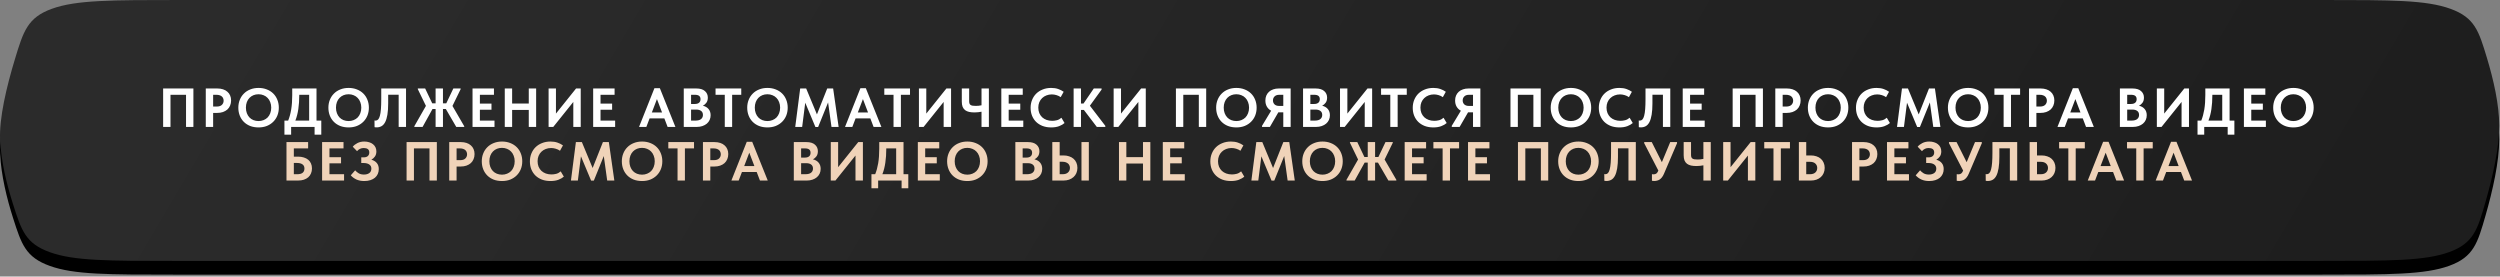
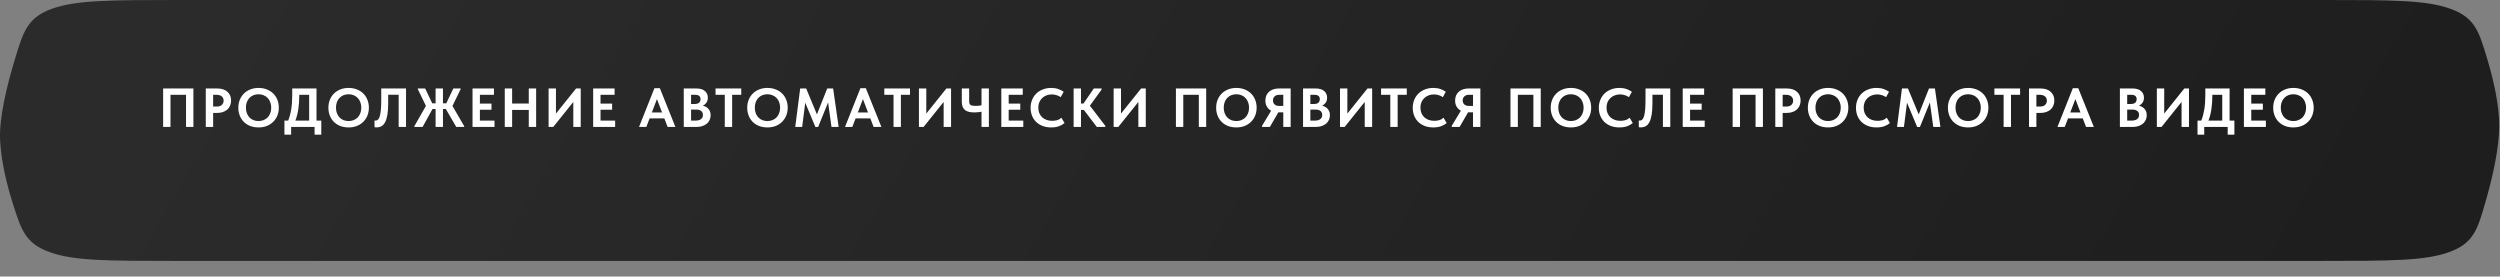
<svg xmlns="http://www.w3.org/2000/svg" width="886" height="98" viewBox="0 0 886 98" fill="none">
  <rect x="0" y="0" width="886" height="98" fill="#808080" stroke="none" />
-   <path d="M5.325 25.705C8.285 15.964 9.766 11.093 18.376 7.98C26.986 4.867 39.349 4.867 64.075 4.867H823.256C847.634 4.867 859.823 4.867 868.434 7.982C877.047 11.098 878.48 15.838 881.348 25.319C883.717 33.151 885.726 41.977 885.726 49.387C885.726 57.293 883.438 67.468 880.867 76.409C878.061 86.171 876.658 91.052 868.029 94.192C859.401 97.332 846.998 97.332 822.192 97.332H62.148C38.222 97.332 26.259 97.332 17.667 94.246C9.074 91.159 7.6 86.552 4.653 77.339C2.38 70.232 0.413 62.109 0.037 54.51C-0.346 46.778 2.338 35.536 5.325 25.705Z" fill="black" />
  <path d="M5.325 20.839C8.285 11.097 9.765 6.227 18.376 3.113C26.986 0 39.349 0 64.074 0H823.256C847.634 0 859.823 0 868.434 3.116C877.047 6.231 878.48 10.972 881.348 20.452C883.717 28.284 885.726 37.111 885.726 44.521C885.726 52.426 883.437 62.602 880.866 71.543C878.061 81.304 876.658 86.185 868.029 89.326C859.401 92.466 846.998 92.466 822.191 92.466H62.147C38.222 92.466 26.259 92.466 17.666 89.379C9.073 86.292 7.6 81.685 4.653 72.472C2.38 65.366 0.412 57.243 0.036 49.644C-0.346 41.911 2.338 30.67 5.325 20.839Z" fill="url(#paint0_linear_46_368)" />
  <path d="M57.814 31.357H68.54V44.983H65.931V33.595H60.422V44.983H57.814V31.357ZM77.034 31.357C77.774 31.357 78.442 31.454 79.04 31.649C79.649 31.843 80.162 32.129 80.577 32.505C81.006 32.868 81.33 33.31 81.551 33.829C81.784 34.348 81.901 34.938 81.901 35.6C81.901 36.262 81.784 36.866 81.551 37.411C81.33 37.956 81.006 38.423 80.577 38.812C80.149 39.189 79.623 39.487 79.001 39.708C78.391 39.915 77.696 40.019 76.918 40.019H75.535V44.983H72.927V31.357H77.034ZM76.781 37.761C77.625 37.761 78.248 37.56 78.65 37.158C79.052 36.755 79.254 36.262 79.254 35.678C79.254 35.393 79.202 35.127 79.098 34.88C79.007 34.62 78.858 34.4 78.65 34.218C78.456 34.023 78.196 33.874 77.871 33.77C77.56 33.654 77.184 33.595 76.742 33.595H75.535V37.761H76.781ZM91.629 42.9C92.265 42.9 92.855 42.79 93.4 42.569C93.958 42.349 94.439 42.037 94.841 41.635C95.243 41.22 95.555 40.72 95.775 40.136C96.009 39.539 96.126 38.877 96.126 38.15C96.126 37.437 96.009 36.788 95.775 36.204C95.555 35.607 95.243 35.107 94.841 34.705C94.451 34.29 93.978 33.972 93.42 33.751C92.875 33.517 92.278 33.401 91.629 33.401C90.98 33.401 90.383 33.511 89.838 33.731C89.293 33.952 88.819 34.27 88.417 34.685C88.014 35.101 87.703 35.6 87.482 36.184C87.262 36.768 87.151 37.424 87.151 38.15C87.151 38.877 87.262 39.532 87.482 40.117C87.703 40.7 88.008 41.2 88.397 41.615C88.8 42.031 89.273 42.349 89.818 42.569C90.376 42.79 90.98 42.9 91.629 42.9ZM91.629 45.158C90.539 45.158 89.552 44.99 88.67 44.652C87.787 44.302 87.035 43.815 86.412 43.192C85.789 42.569 85.309 41.83 84.971 40.973C84.634 40.117 84.465 39.176 84.465 38.15C84.465 37.164 84.634 36.249 84.971 35.406C85.309 34.549 85.789 33.809 86.412 33.187C87.035 32.55 87.787 32.057 88.67 31.707C89.552 31.344 90.539 31.162 91.629 31.162C92.693 31.162 93.666 31.337 94.549 31.688C95.431 32.025 96.191 32.505 96.826 33.128C97.462 33.751 97.949 34.491 98.286 35.347C98.637 36.204 98.812 37.145 98.812 38.17C98.812 39.156 98.643 40.078 98.306 40.934C97.968 41.778 97.482 42.517 96.846 43.153C96.223 43.776 95.47 44.269 94.588 44.633C93.705 44.983 92.719 45.158 91.629 45.158ZM100.802 42.745H102.125C102.593 41.602 102.949 40.298 103.196 38.832C103.443 37.352 103.566 35.646 103.566 33.712V31.357H112.17V42.745H113.864V47.728H111.489V44.983H103.177V47.728H100.802V42.745ZM106.058 33.673C106.058 35.503 105.947 37.158 105.727 38.637C105.519 40.117 105.169 41.486 104.675 42.745H109.562V33.595H106.058V33.673ZM123.547 42.9C124.183 42.9 124.773 42.79 125.318 42.569C125.877 42.349 126.357 42.037 126.759 41.635C127.161 41.22 127.473 40.72 127.693 40.136C127.927 39.539 128.044 38.877 128.044 38.15C128.044 37.437 127.927 36.788 127.693 36.204C127.473 35.607 127.161 35.107 126.759 34.705C126.37 34.29 125.896 33.972 125.338 33.751C124.793 33.517 124.196 33.401 123.547 33.401C122.898 33.401 122.301 33.511 121.756 33.731C121.211 33.952 120.737 34.27 120.335 34.685C119.933 35.101 119.621 35.6 119.401 36.184C119.18 36.768 119.07 37.424 119.07 38.15C119.07 38.877 119.18 39.532 119.401 40.117C119.621 40.7 119.926 41.2 120.316 41.615C120.718 42.031 121.192 42.349 121.737 42.569C122.295 42.79 122.898 42.9 123.547 42.9ZM123.547 45.158C122.457 45.158 121.471 44.99 120.588 44.652C119.706 44.302 118.953 43.815 118.33 43.192C117.707 42.569 117.227 41.83 116.889 40.973C116.552 40.117 116.383 39.176 116.383 38.15C116.383 37.164 116.552 36.249 116.889 35.406C117.227 34.549 117.707 33.809 118.33 33.187C118.953 32.55 119.706 32.057 120.588 31.707C121.471 31.344 122.457 31.162 123.547 31.162C124.611 31.162 125.585 31.337 126.467 31.688C127.349 32.025 128.109 32.505 128.745 33.128C129.38 33.751 129.867 34.491 130.205 35.347C130.555 36.204 130.73 37.145 130.73 38.17C130.73 39.156 130.561 40.078 130.224 40.934C129.887 41.778 129.4 42.517 128.764 43.153C128.141 43.776 127.388 44.269 126.506 44.633C125.623 44.983 124.637 45.158 123.547 45.158ZM133.481 45.139C133.339 45.139 133.202 45.132 133.073 45.119C132.943 45.106 132.832 45.087 132.742 45.061L132.722 42.686C132.839 42.725 132.962 42.745 133.092 42.745C133.442 42.745 133.747 42.615 134.007 42.355C134.266 42.083 134.474 41.648 134.63 41.051C134.799 40.441 134.922 39.649 135 38.676C135.078 37.69 135.117 36.476 135.117 35.036V31.357H143.896V44.983H141.287V33.576H137.569V36.593C137.569 38.202 137.478 39.552 137.297 40.642C137.115 41.732 136.849 42.615 136.499 43.29C136.148 43.951 135.72 44.425 135.214 44.711C134.708 44.996 134.13 45.139 133.481 45.139ZM157.997 38.618H156.985V44.983H154.376V38.618H153.286L149.763 44.983H146.843V44.73L150.95 37.528L148.069 31.59V31.357H150.678L153.189 36.632H154.376V31.357H156.985V36.632H158.153L160.664 31.357H163.253V31.59L160.352 37.547L164.518 44.73V44.983H161.696L157.997 38.618ZM167.465 31.357H175.057V33.595H170.073V36.71H174.181V38.89H170.073V42.745H175.252V44.983H167.465V31.357ZM187.397 38.949H181.499V44.983H178.89V31.357H181.499V36.69H187.397V31.357H190.006V44.983H187.397V38.949ZM194.422 31.357H197.03V40.253L204.155 31.357H205.809V44.983H203.181V36.126L196.076 44.983H194.422V31.357ZM210.219 31.357H217.811V33.595H212.828V36.71H216.935V38.89H212.828V42.745H218.006V44.983H210.219V31.357ZM231.928 31.259H233.855L239.364 44.983H236.6L235.451 41.966H230.215L229.066 44.983H226.477L231.928 31.259ZM231.013 39.864H234.634L232.823 35.114L231.013 39.864ZM242.327 31.357H246.785C248.135 31.357 249.147 31.662 249.822 32.272C250.51 32.868 250.854 33.641 250.854 34.588C250.854 35.328 250.685 35.931 250.348 36.398C250.01 36.866 249.595 37.222 249.102 37.469C249.945 37.664 250.614 38.053 251.107 38.637C251.6 39.221 251.846 39.954 251.846 40.837C251.846 41.447 251.73 42.005 251.496 42.511C251.262 43.017 250.932 43.452 250.503 43.815C250.075 44.178 249.556 44.464 248.946 44.672C248.349 44.879 247.681 44.983 246.941 44.983H242.327V31.357ZM244.916 38.832V42.745H246.357C247.33 42.745 248.031 42.563 248.459 42.199C248.901 41.836 249.121 41.349 249.121 40.739C249.121 40.104 248.907 39.63 248.479 39.318C248.063 38.994 247.486 38.832 246.746 38.832H244.916ZM244.916 33.595V36.846H246.279C246.902 36.846 247.389 36.703 247.739 36.418C248.089 36.119 248.265 35.691 248.265 35.133C248.265 34.108 247.616 33.595 246.318 33.595H244.916ZM256.861 33.595H253.59V31.357H262.701V33.595H259.469V44.983H256.861V33.595ZM271.979 42.9C272.615 42.9 273.206 42.79 273.751 42.569C274.309 42.349 274.789 42.037 275.191 41.635C275.593 41.22 275.905 40.72 276.125 40.136C276.359 39.539 276.476 38.877 276.476 38.15C276.476 37.437 276.359 36.788 276.125 36.204C275.905 35.607 275.593 35.107 275.191 34.705C274.802 34.29 274.328 33.972 273.77 33.751C273.225 33.517 272.628 33.401 271.979 33.401C271.33 33.401 270.733 33.511 270.188 33.731C269.643 33.952 269.169 34.27 268.767 34.685C268.365 35.101 268.053 35.6 267.833 36.184C267.612 36.768 267.502 37.424 267.502 38.15C267.502 38.877 267.612 39.532 267.833 40.117C268.053 40.7 268.358 41.2 268.748 41.615C269.15 42.031 269.624 42.349 270.169 42.569C270.727 42.79 271.33 42.9 271.979 42.9ZM271.979 45.158C270.889 45.158 269.903 44.99 269.02 44.652C268.138 44.302 267.385 43.815 266.762 43.192C266.139 42.569 265.659 41.83 265.322 40.973C264.984 40.117 264.815 39.176 264.815 38.15C264.815 37.164 264.984 36.249 265.322 35.406C265.659 34.549 266.139 33.809 266.762 33.187C267.385 32.55 268.138 32.057 269.02 31.707C269.903 31.344 270.889 31.162 271.979 31.162C273.043 31.162 274.017 31.337 274.899 31.688C275.782 32.025 276.541 32.505 277.177 33.128C277.813 33.751 278.299 34.491 278.637 35.347C278.987 36.204 279.162 37.145 279.162 38.17C279.162 39.156 278.994 40.078 278.656 40.934C278.319 41.778 277.832 42.517 277.196 43.153C276.573 43.776 275.821 44.269 274.938 44.633C274.056 44.983 273.069 45.158 271.979 45.158ZM283.585 31.357H285.707L289.523 40.545L293.163 31.357H295.265L297.212 44.983H294.681L293.474 36.301L289.951 45.003H288.977L285.376 36.398L284.286 44.983H281.833L283.585 31.357ZM304.927 31.259H306.854L312.363 44.983H309.599L308.451 41.966H303.214L302.066 44.983H299.476L304.927 31.259ZM304.012 39.864H307.633L305.823 35.114L304.012 39.864ZM316.667 33.595H313.397V31.357H322.507V33.595H319.275V44.983H316.667V33.595ZM325.668 31.357H328.277V40.253L335.402 31.357H337.056V44.983H334.428V36.126L327.323 44.983H325.668V31.357ZM347.851 39.591C347.513 39.656 347.131 39.714 346.702 39.766C346.287 39.818 345.852 39.844 345.398 39.844C344.684 39.844 344.042 39.786 343.471 39.669C342.913 39.539 342.439 39.331 342.05 39.046C341.661 38.747 341.362 38.352 341.154 37.858C340.96 37.365 340.862 36.749 340.862 36.009V31.357H343.471V35.853C343.471 36.152 343.503 36.411 343.568 36.632C343.633 36.84 343.75 37.015 343.919 37.158C344.087 37.287 344.321 37.385 344.619 37.45C344.918 37.502 345.294 37.528 345.748 37.528C346.06 37.528 346.391 37.514 346.741 37.489C347.105 37.45 347.475 37.391 347.851 37.313V31.357H350.459V44.983H347.851V39.591ZM354.868 31.357H362.46V33.595H357.477V36.71H361.584V38.89H357.477V42.745H362.655V44.983H354.868V31.357ZM372.547 45.158C371.43 45.158 370.418 44.99 369.51 44.652C368.614 44.302 367.849 43.822 367.213 43.212C366.59 42.602 366.103 41.868 365.753 41.012C365.415 40.156 365.247 39.221 365.247 38.209C365.247 37.197 365.422 36.262 365.772 35.406C366.123 34.536 366.616 33.79 367.252 33.167C367.888 32.544 368.653 32.057 369.549 31.707C370.444 31.344 371.437 31.162 372.527 31.162C373.461 31.162 374.286 31.285 374.999 31.532C375.726 31.778 376.381 32.109 376.965 32.525L375.914 34.432C375.46 34.108 374.96 33.868 374.415 33.712C373.87 33.543 373.319 33.459 372.761 33.459C372.073 33.459 371.437 33.576 370.853 33.809C370.269 34.03 369.763 34.348 369.335 34.763C368.906 35.166 368.569 35.659 368.322 36.243C368.089 36.814 367.972 37.443 367.972 38.131C367.972 38.845 368.089 39.494 368.322 40.078C368.569 40.649 368.906 41.142 369.335 41.557C369.776 41.959 370.295 42.271 370.892 42.491C371.502 42.712 372.177 42.822 372.916 42.822C373.436 42.822 373.987 42.751 374.571 42.608C375.155 42.453 375.687 42.16 376.167 41.732L377.277 43.601C376.797 44.029 376.154 44.399 375.35 44.711C374.558 45.009 373.624 45.158 372.547 45.158ZM383.102 36.69H383.998L387.638 31.357H390.402V31.746L386.256 37.469L391.726 44.594V44.983H388.709L384.115 38.949H383.102V44.983H380.494V31.357H383.102V36.69ZM394.676 31.357H397.284V40.253L404.409 31.357H406.063V44.983H403.435V36.126L396.33 44.983H394.676V31.357ZM416.746 31.357H427.473V44.983H424.864V33.595H419.355V44.983H416.746V31.357ZM438.167 42.9C438.803 42.9 439.393 42.79 439.938 42.569C440.496 42.349 440.976 42.037 441.379 41.635C441.781 41.22 442.093 40.72 442.313 40.136C442.547 39.539 442.664 38.877 442.664 38.15C442.664 37.437 442.547 36.788 442.313 36.204C442.093 35.607 441.781 35.107 441.379 34.705C440.989 34.29 440.516 33.972 439.958 33.751C439.413 33.517 438.816 33.401 438.167 33.401C437.518 33.401 436.921 33.511 436.376 33.731C435.831 33.952 435.357 34.27 434.955 34.685C434.552 35.101 434.241 35.6 434.02 36.184C433.8 36.768 433.689 37.424 433.689 38.15C433.689 38.877 433.8 39.532 434.02 40.117C434.241 40.7 434.546 41.2 434.935 41.615C435.338 42.031 435.811 42.349 436.356 42.569C436.914 42.79 437.518 42.9 438.167 42.9ZM438.167 45.158C437.077 45.158 436.09 44.99 435.208 44.652C434.325 44.302 433.573 43.815 432.95 43.192C432.327 42.569 431.847 41.83 431.509 40.973C431.172 40.117 431.003 39.176 431.003 38.15C431.003 37.164 431.172 36.249 431.509 35.406C431.847 34.549 432.327 33.809 432.95 33.187C433.573 32.55 434.325 32.057 435.208 31.707C436.09 31.344 437.077 31.162 438.167 31.162C439.231 31.162 440.204 31.337 441.087 31.688C441.969 32.025 442.728 32.505 443.364 33.128C444 33.751 444.487 34.491 444.824 35.347C445.175 36.204 445.35 37.145 445.35 38.17C445.35 39.156 445.181 40.078 444.844 40.934C444.506 41.778 444.02 42.517 443.384 43.153C442.761 43.776 442.008 44.269 441.126 44.633C440.243 44.983 439.257 45.158 438.167 45.158ZM447.264 44.594L450.495 39.24C449.86 38.903 449.36 38.429 448.997 37.819C448.633 37.197 448.451 36.463 448.451 35.62C448.451 34.971 448.562 34.387 448.782 33.868C449.016 33.336 449.334 32.888 449.736 32.525C450.152 32.148 450.651 31.863 451.235 31.668C451.819 31.46 452.475 31.357 453.201 31.357H457.406V44.983H454.798V39.805H453.046L450.048 44.983H447.264V44.594ZM454.798 37.547V33.595H453.377C452.65 33.595 452.092 33.79 451.702 34.179C451.326 34.556 451.138 35.029 451.138 35.6C451.138 36.145 451.32 36.606 451.683 36.982C452.059 37.359 452.637 37.547 453.415 37.547H454.798ZM461.801 31.357H466.259C467.608 31.357 468.621 31.662 469.295 32.272C469.983 32.868 470.327 33.641 470.327 34.588C470.327 35.328 470.158 35.931 469.821 36.398C469.484 36.866 469.068 37.222 468.575 37.469C469.419 37.664 470.087 38.053 470.58 38.637C471.073 39.221 471.32 39.954 471.32 40.837C471.32 41.447 471.203 42.005 470.97 42.511C470.736 43.017 470.405 43.452 469.977 43.815C469.548 44.178 469.029 44.464 468.419 44.672C467.822 44.879 467.154 44.983 466.414 44.983H461.801V31.357ZM464.39 38.832V42.745H465.83C466.804 42.745 467.504 42.563 467.933 42.199C468.374 41.836 468.595 41.349 468.595 40.739C468.595 40.104 468.38 39.63 467.952 39.318C467.537 38.994 466.959 38.832 466.22 38.832H464.39ZM464.39 33.595V36.846H465.752C466.375 36.846 466.862 36.703 467.212 36.418C467.563 36.119 467.738 35.691 467.738 35.133C467.738 34.108 467.089 33.595 465.791 33.595H464.39ZM474.899 31.357H477.507V40.253L484.632 31.357H486.287V44.983H483.659V36.126L476.553 44.983H474.899V31.357ZM492.721 33.595H489.451V31.357H498.561V33.595H495.329V44.983H492.721V33.595ZM507.976 45.158C506.86 45.158 505.847 44.99 504.939 44.652C504.043 44.302 503.278 43.822 502.642 43.212C502.019 42.602 501.532 41.868 501.182 41.012C500.844 40.156 500.676 39.221 500.676 38.209C500.676 37.197 500.851 36.262 501.201 35.406C501.552 34.536 502.045 33.79 502.681 33.167C503.317 32.544 504.082 32.057 504.978 31.707C505.873 31.344 506.866 31.162 507.956 31.162C508.891 31.162 509.715 31.285 510.428 31.532C511.155 31.778 511.811 32.109 512.395 32.525L511.343 34.432C510.889 34.108 510.389 33.868 509.844 33.712C509.299 33.543 508.748 33.459 508.19 33.459C507.502 33.459 506.866 33.576 506.282 33.809C505.698 34.03 505.192 34.348 504.764 34.763C504.335 35.166 503.998 35.659 503.751 36.243C503.518 36.814 503.401 37.443 503.401 38.131C503.401 38.845 503.518 39.494 503.751 40.078C503.998 40.649 504.335 41.142 504.764 41.557C505.205 41.959 505.724 42.271 506.321 42.491C506.931 42.712 507.606 42.822 508.346 42.822C508.865 42.822 509.416 42.751 510 42.608C510.584 42.453 511.116 42.16 511.596 41.732L512.706 43.601C512.226 44.029 511.583 44.399 510.779 44.711C509.987 45.009 509.053 45.158 507.976 45.158ZM514.503 44.594L517.735 39.24C517.099 38.903 516.599 38.429 516.236 37.819C515.872 37.197 515.691 36.463 515.691 35.62C515.691 34.971 515.801 34.387 516.022 33.868C516.255 33.336 516.573 32.888 516.976 32.525C517.391 32.148 517.89 31.863 518.474 31.668C519.058 31.46 519.714 31.357 520.441 31.357H524.645V44.983H522.037V39.805H520.285L517.287 44.983H514.503V44.594ZM522.037 37.547V33.595H520.616C519.889 33.595 519.331 33.79 518.942 34.179C518.565 34.556 518.377 35.029 518.377 35.6C518.377 36.145 518.559 36.606 518.922 36.982C519.299 37.359 519.876 37.547 520.655 37.547H522.037ZM535.313 31.357H546.039V44.983H543.431V33.595H537.922V44.983H535.313V31.357ZM556.734 42.9C557.37 42.9 557.96 42.79 558.505 42.569C559.063 42.349 559.543 42.037 559.946 41.635C560.348 41.22 560.659 40.72 560.88 40.136C561.114 39.539 561.231 38.877 561.231 38.15C561.231 37.437 561.114 36.788 560.88 36.204C560.659 35.607 560.348 35.107 559.946 34.705C559.556 34.29 559.083 33.972 558.525 33.751C557.98 33.517 557.383 33.401 556.734 33.401C556.085 33.401 555.488 33.511 554.943 33.731C554.398 33.952 553.924 34.27 553.522 34.685C553.119 35.101 552.808 35.6 552.587 36.184C552.367 36.768 552.256 37.424 552.256 38.15C552.256 38.877 552.367 39.532 552.587 40.117C552.808 40.7 553.113 41.2 553.502 41.615C553.905 42.031 554.378 42.349 554.923 42.569C555.481 42.79 556.085 42.9 556.734 42.9ZM556.734 45.158C555.644 45.158 554.657 44.99 553.775 44.652C552.892 44.302 552.14 43.815 551.517 43.192C550.894 42.569 550.414 41.83 550.076 40.973C549.739 40.117 549.57 39.176 549.57 38.15C549.57 37.164 549.739 36.249 550.076 35.406C550.414 34.549 550.894 33.809 551.517 33.187C552.14 32.55 552.892 32.057 553.775 31.707C554.657 31.344 555.644 31.162 556.734 31.162C557.798 31.162 558.771 31.337 559.654 31.688C560.536 32.025 561.295 32.505 561.931 33.128C562.567 33.751 563.054 34.491 563.391 35.347C563.742 36.204 563.917 37.145 563.917 38.17C563.917 39.156 563.748 40.078 563.411 40.934C563.073 41.778 562.587 42.517 561.951 43.153C561.328 43.776 560.575 44.269 559.693 44.633C558.81 44.983 557.824 45.158 556.734 45.158ZM573.922 45.158C572.806 45.158 571.794 44.99 570.885 44.652C569.99 44.302 569.224 43.822 568.588 43.212C567.965 42.602 567.479 41.868 567.128 41.012C566.791 40.156 566.622 39.221 566.622 38.209C566.622 37.197 566.797 36.262 567.148 35.406C567.498 34.536 567.991 33.79 568.627 33.167C569.263 32.544 570.029 32.057 570.924 31.707C571.82 31.344 572.813 31.162 573.903 31.162C574.837 31.162 575.661 31.285 576.375 31.532C577.102 31.778 577.757 32.109 578.341 32.525L577.29 34.432C576.836 34.108 576.336 33.868 575.791 33.712C575.246 33.543 574.694 33.459 574.136 33.459C573.449 33.459 572.813 33.576 572.229 33.809C571.645 34.03 571.138 34.348 570.71 34.763C570.282 35.166 569.945 35.659 569.698 36.243C569.464 36.814 569.348 37.443 569.348 38.131C569.348 38.845 569.464 39.494 569.698 40.078C569.945 40.649 570.282 41.142 570.71 41.557C571.151 41.959 571.671 42.271 572.268 42.491C572.878 42.712 573.552 42.822 574.292 42.822C574.811 42.822 575.363 42.751 575.947 42.608C576.531 42.453 577.063 42.16 577.543 41.732L578.653 43.601C578.172 44.029 577.53 44.399 576.725 44.711C575.934 45.009 574.999 45.158 573.922 45.158ZM581.534 45.139C581.391 45.139 581.255 45.132 581.125 45.119C580.995 45.106 580.885 45.087 580.794 45.061L580.775 42.686C580.892 42.725 581.015 42.745 581.145 42.745C581.495 42.745 581.8 42.615 582.06 42.355C582.319 42.083 582.527 41.648 582.683 41.051C582.851 40.441 582.975 39.649 583.052 38.676C583.13 37.69 583.169 36.476 583.169 35.036V31.357H591.949V44.983H589.34V33.576H585.622V36.593C585.622 38.202 585.531 39.552 585.349 40.642C585.168 41.732 584.902 42.615 584.551 43.29C584.201 43.951 583.773 44.425 583.267 44.711C582.76 44.996 582.183 45.139 581.534 45.139ZM596.355 31.357H603.947V33.595H598.964V36.71H603.071V38.89H598.964V42.745H604.142V44.983H596.355V31.357ZM614.054 31.357H624.78V44.983H622.171V33.595H616.662V44.983H614.054V31.357ZM633.274 31.357C634.014 31.357 634.683 31.454 635.28 31.649C635.889 31.843 636.402 32.129 636.817 32.505C637.246 32.868 637.57 33.31 637.791 33.829C638.024 34.348 638.141 34.938 638.141 35.6C638.141 36.262 638.024 36.866 637.791 37.411C637.57 37.956 637.246 38.423 636.817 38.812C636.389 39.189 635.864 39.487 635.241 39.708C634.631 39.915 633.936 40.019 633.158 40.019H631.776V44.983H629.167V31.357H633.274ZM633.021 37.761C633.865 37.761 634.488 37.56 634.89 37.158C635.293 36.755 635.494 36.262 635.494 35.678C635.494 35.393 635.442 35.127 635.338 34.88C635.247 34.62 635.098 34.4 634.89 34.218C634.696 34.023 634.436 33.874 634.112 33.77C633.8 33.654 633.424 33.595 632.982 33.595H631.776V37.761H633.021ZM647.869 42.9C648.505 42.9 649.095 42.79 649.64 42.569C650.198 42.349 650.679 42.037 651.081 41.635C651.483 41.22 651.795 40.72 652.015 40.136C652.249 39.539 652.366 38.877 652.366 38.15C652.366 37.437 652.249 36.788 652.015 36.204C651.795 35.607 651.483 35.107 651.081 34.705C650.692 34.29 650.218 33.972 649.66 33.751C649.115 33.517 648.518 33.401 647.869 33.401C647.22 33.401 646.623 33.511 646.078 33.731C645.533 33.952 645.059 34.27 644.657 34.685C644.255 35.101 643.943 35.6 643.723 36.184C643.502 36.768 643.392 37.424 643.392 38.15C643.392 38.877 643.502 39.532 643.723 40.117C643.943 40.7 644.248 41.2 644.638 41.615C645.04 42.031 645.514 42.349 646.059 42.569C646.617 42.79 647.22 42.9 647.869 42.9ZM647.869 45.158C646.779 45.158 645.793 44.99 644.91 44.652C644.028 44.302 643.275 43.815 642.652 43.192C642.029 42.569 641.549 41.83 641.211 40.973C640.874 40.117 640.705 39.176 640.705 38.15C640.705 37.164 640.874 36.249 641.211 35.406C641.549 34.549 642.029 33.809 642.652 33.187C643.275 32.55 644.028 32.057 644.91 31.707C645.793 31.344 646.779 31.162 647.869 31.162C648.933 31.162 649.906 31.337 650.789 31.688C651.671 32.025 652.431 32.505 653.067 33.128C653.702 33.751 654.189 34.491 654.527 35.347C654.877 36.204 655.052 37.145 655.052 38.17C655.052 39.156 654.883 40.078 654.546 40.934C654.209 41.778 653.722 42.517 653.086 43.153C652.463 43.776 651.71 44.269 650.828 44.633C649.945 44.983 648.959 45.158 647.869 45.158ZM665.057 45.158C663.941 45.158 662.929 44.99 662.021 44.652C661.125 44.302 660.359 43.822 659.724 43.212C659.101 42.602 658.614 41.868 658.264 41.012C657.926 40.156 657.757 39.221 657.757 38.209C657.757 37.197 657.933 36.262 658.283 35.406C658.633 34.536 659.127 33.79 659.762 33.167C660.398 32.544 661.164 32.057 662.06 31.707C662.955 31.344 663.948 31.162 665.038 31.162C665.972 31.162 666.796 31.285 667.51 31.532C668.237 31.778 668.892 32.109 669.476 32.525L668.425 34.432C667.971 34.108 667.471 33.868 666.926 33.712C666.381 33.543 665.83 33.459 665.271 33.459C664.584 33.459 663.948 33.576 663.364 33.809C662.78 34.03 662.274 34.348 661.845 34.763C661.417 35.166 661.08 35.659 660.833 36.243C660.6 36.814 660.483 37.443 660.483 38.131C660.483 38.845 660.6 39.494 660.833 40.078C661.08 40.649 661.417 41.142 661.845 41.557C662.287 41.959 662.806 42.271 663.403 42.491C664.013 42.712 664.688 42.822 665.427 42.822C665.946 42.822 666.498 42.751 667.082 42.608C667.666 42.453 668.198 42.16 668.678 41.732L669.788 43.601C669.308 44.029 668.665 44.399 667.861 44.711C667.069 45.009 666.135 45.158 665.057 45.158ZM674.056 31.357H676.178L679.993 40.545L683.633 31.357H685.736L687.682 44.983H685.152L683.945 36.301L680.421 45.003H679.448L675.847 36.398L674.757 44.983H672.304L674.056 31.357ZM697.505 42.9C698.141 42.9 698.731 42.79 699.276 42.569C699.834 42.349 700.314 42.037 700.717 41.635C701.119 41.22 701.43 40.72 701.651 40.136C701.885 39.539 702.001 38.877 702.001 38.15C702.001 37.437 701.885 36.788 701.651 36.204C701.43 35.607 701.119 35.107 700.717 34.705C700.327 34.29 699.854 33.972 699.296 33.751C698.751 33.517 698.154 33.401 697.505 33.401C696.856 33.401 696.259 33.511 695.714 33.731C695.169 33.952 694.695 34.27 694.293 34.685C693.89 35.101 693.579 35.6 693.358 36.184C693.138 36.768 693.027 37.424 693.027 38.15C693.027 38.877 693.138 39.532 693.358 40.117C693.579 40.7 693.884 41.2 694.273 41.615C694.676 42.031 695.149 42.349 695.694 42.569C696.252 42.79 696.856 42.9 697.505 42.9ZM697.505 45.158C696.415 45.158 695.428 44.99 694.546 44.652C693.663 44.302 692.911 43.815 692.288 43.192C691.665 42.569 691.185 41.83 690.847 40.973C690.51 40.117 690.341 39.176 690.341 38.15C690.341 37.164 690.51 36.249 690.847 35.406C691.185 34.549 691.665 33.809 692.288 33.187C692.911 32.55 693.663 32.057 694.546 31.707C695.428 31.344 696.415 31.162 697.505 31.162C698.569 31.162 699.542 31.337 700.425 31.688C701.307 32.025 702.066 32.505 702.702 33.128C703.338 33.751 703.825 34.491 704.162 35.347C704.513 36.204 704.688 37.145 704.688 38.17C704.688 39.156 704.519 40.078 704.182 40.934C703.844 41.778 703.358 42.517 702.722 43.153C702.099 43.776 701.346 44.269 700.464 44.633C699.581 44.983 698.595 45.158 697.505 45.158ZM710.084 33.595H706.814V31.357H715.924V33.595H712.693V44.983H710.084V33.595ZM723.193 31.357C723.933 31.357 724.601 31.454 725.198 31.649C725.808 31.843 726.321 32.129 726.736 32.505C727.164 32.868 727.489 33.31 727.709 33.829C727.943 34.348 728.06 34.938 728.06 35.6C728.06 36.262 727.943 36.866 727.709 37.411C727.489 37.956 727.164 38.423 726.736 38.812C726.308 39.189 725.782 39.487 725.159 39.708C724.549 39.915 723.855 40.019 723.076 40.019H721.694V44.983H719.086V31.357H723.193ZM722.94 37.761C723.784 37.761 724.406 37.56 724.809 37.158C725.211 36.755 725.412 36.262 725.412 35.678C725.412 35.393 725.36 35.127 725.257 34.88C725.166 34.62 725.016 34.4 724.809 34.218C724.614 34.023 724.355 33.874 724.03 33.77C723.719 33.654 723.342 33.595 722.901 33.595H721.694V37.761H722.94ZM734.616 31.259H736.543L742.052 44.983H739.288L738.139 41.966H732.903L731.754 44.983H729.165L734.616 31.259ZM733.701 39.864H737.322L735.511 35.114L733.701 39.864ZM751.289 31.357H755.747C757.097 31.357 758.109 31.662 758.784 32.272C759.471 32.868 759.815 33.641 759.815 34.588C759.815 35.328 759.647 35.931 759.309 36.398C758.972 36.866 758.556 37.222 758.063 37.469C758.907 37.664 759.575 38.053 760.068 38.637C760.562 39.221 760.808 39.954 760.808 40.837C760.808 41.447 760.691 42.005 760.458 42.511C760.224 43.017 759.893 43.452 759.465 43.815C759.037 44.178 758.518 44.464 757.908 44.672C757.311 44.879 756.642 44.983 755.903 44.983H751.289V31.357ZM753.878 38.832V42.745H755.319C756.292 42.745 756.993 42.563 757.421 42.199C757.862 41.836 758.083 41.349 758.083 40.739C758.083 40.104 757.869 39.63 757.44 39.318C757.025 38.994 756.448 38.832 755.708 38.832H753.878ZM753.878 33.595V36.846H755.241C755.864 36.846 756.35 36.703 756.701 36.418C757.051 36.119 757.226 35.691 757.226 35.133C757.226 34.108 756.577 33.595 755.28 33.595H753.878ZM764.387 31.357H766.996V40.253L774.12 31.357H775.775V44.983H773.147V36.126L766.042 44.983H764.387V31.357ZM778.802 42.745H780.126C780.593 41.602 780.95 40.298 781.197 38.832C781.443 37.352 781.567 35.646 781.567 33.712V31.357H790.171V42.745H791.864V47.728H789.489V44.983H781.177V47.728H778.802V42.745ZM784.058 33.673C784.058 35.503 783.948 37.158 783.727 38.637C783.52 40.117 783.169 41.486 782.676 42.745H787.562V33.595H784.058V33.673ZM795.241 31.357H802.833V33.595H797.849V36.71H801.957V38.89H797.849V42.745H803.027V44.983H795.241V31.357ZM812.783 42.9C813.419 42.9 814.009 42.79 814.554 42.569C815.112 42.349 815.593 42.037 815.995 41.635C816.397 41.22 816.709 40.72 816.929 40.136C817.163 39.539 817.28 38.877 817.28 38.15C817.28 37.437 817.163 36.788 816.929 36.204C816.709 35.607 816.397 35.107 815.995 34.705C815.606 34.29 815.132 33.972 814.574 33.751C814.029 33.517 813.432 33.401 812.783 33.401C812.134 33.401 811.537 33.511 810.992 33.731C810.447 33.952 809.973 34.27 809.571 34.685C809.169 35.101 808.857 35.6 808.637 36.184C808.416 36.768 808.306 37.424 808.306 38.15C808.306 38.877 808.416 39.532 808.637 40.117C808.857 40.7 809.162 41.2 809.551 41.615C809.954 42.031 810.427 42.349 810.973 42.569C811.531 42.79 812.134 42.9 812.783 42.9ZM812.783 45.158C811.693 45.158 810.706 44.99 809.824 44.652C808.942 44.302 808.189 43.815 807.566 43.192C806.943 42.569 806.463 41.83 806.125 40.973C805.788 40.117 805.619 39.176 805.619 38.15C805.619 37.164 805.788 36.249 806.125 35.406C806.463 34.549 806.943 33.809 807.566 33.187C808.189 32.55 808.942 32.057 809.824 31.707C810.706 31.344 811.693 31.162 812.783 31.162C813.847 31.162 814.82 31.337 815.703 31.688C816.585 32.025 817.345 32.505 817.98 33.128C818.616 33.751 819.103 34.491 819.44 35.347C819.791 36.204 819.966 37.145 819.966 38.17C819.966 39.156 819.797 40.078 819.46 40.934C819.123 41.778 818.636 42.517 818 43.153C817.377 43.776 816.624 44.269 815.742 44.633C814.859 44.983 813.873 45.158 812.783 45.158Z" fill="white" />
-   <path d="M101.528 50.357H109.198V52.595H104.136V55.515H105.655C106.407 55.515 107.082 55.613 107.679 55.807C108.289 55.989 108.808 56.261 109.237 56.625C109.665 56.975 109.989 57.41 110.21 57.929C110.444 58.448 110.56 59.032 110.56 59.681C110.56 60.343 110.444 60.94 110.21 61.472C109.989 62.004 109.665 62.458 109.237 62.835C108.808 63.198 108.289 63.483 107.679 63.691C107.082 63.886 106.407 63.983 105.655 63.983H101.528V50.357ZM105.363 61.745C106.206 61.745 106.836 61.576 107.251 61.238C107.679 60.888 107.893 60.382 107.893 59.72C107.893 59.447 107.848 59.194 107.757 58.961C107.666 58.714 107.517 58.507 107.309 58.338C107.102 58.156 106.829 58.013 106.492 57.91C106.167 57.806 105.772 57.754 105.304 57.754H104.136V61.745H105.363ZM114.151 50.357H121.743V52.595H116.759V55.71H120.867V57.89H116.759V61.745H121.937V63.983H114.151V50.357ZM129.102 64.158C128.05 64.158 127.122 63.977 126.318 63.613C125.526 63.25 124.858 62.757 124.313 62.134L125.87 60.362C126.195 60.752 126.61 61.102 127.116 61.414C127.622 61.712 128.245 61.861 128.985 61.861C129.75 61.861 130.38 61.686 130.873 61.336C131.366 60.985 131.613 60.46 131.613 59.759C131.613 59.473 131.561 59.214 131.457 58.98C131.353 58.734 131.185 58.526 130.951 58.357C130.73 58.176 130.445 58.033 130.094 57.929C129.757 57.825 129.348 57.773 128.868 57.773H128.031V55.768H128.868C129.504 55.768 129.997 55.619 130.347 55.321C130.698 55.009 130.873 54.587 130.873 54.055C130.873 53.484 130.698 53.075 130.347 52.829C129.997 52.582 129.51 52.459 128.887 52.459C128.433 52.459 128.011 52.55 127.622 52.731C127.233 52.9 126.869 53.179 126.532 53.569L125.014 51.992C125.429 51.486 125.98 51.057 126.668 50.707C127.369 50.344 128.187 50.162 129.121 50.162C129.744 50.162 130.315 50.246 130.834 50.415C131.366 50.571 131.82 50.804 132.197 51.116C132.573 51.414 132.865 51.778 133.073 52.206C133.28 52.634 133.384 53.121 133.384 53.666C133.384 54.367 133.216 54.964 132.878 55.457C132.541 55.937 132.119 56.32 131.613 56.605C132.43 56.826 133.073 57.215 133.54 57.773C134.007 58.331 134.241 59.045 134.241 59.915C134.241 60.538 134.124 61.115 133.89 61.647C133.657 62.166 133.319 62.614 132.878 62.99C132.437 63.354 131.898 63.639 131.262 63.847C130.626 64.055 129.906 64.158 129.102 64.158ZM144.092 50.357H154.818V63.983H152.209V52.595H146.7V63.983H144.092V50.357ZM163.312 50.357C164.052 50.357 164.721 50.454 165.318 50.649C165.927 50.843 166.44 51.129 166.855 51.505C167.284 51.868 167.608 52.31 167.829 52.829C168.062 53.348 168.179 53.938 168.179 54.6C168.179 55.262 168.062 55.866 167.829 56.411C167.608 56.956 167.284 57.423 166.855 57.812C166.427 58.189 165.901 58.487 165.279 58.708C164.669 58.915 163.974 59.019 163.196 59.019H161.814V63.983H159.205V50.357H163.312ZM163.059 56.761C163.903 56.761 164.526 56.56 164.928 56.158C165.33 55.755 165.532 55.262 165.532 54.678C165.532 54.393 165.48 54.127 165.376 53.88C165.285 53.62 165.136 53.4 164.928 53.218C164.734 53.023 164.474 52.874 164.15 52.77C163.838 52.654 163.462 52.595 163.02 52.595H161.814V56.761H163.059ZM177.907 61.9C178.543 61.9 179.133 61.79 179.678 61.569C180.236 61.349 180.717 61.037 181.119 60.635C181.521 60.22 181.833 59.72 182.053 59.136C182.287 58.539 182.404 57.877 182.404 57.15C182.404 56.437 182.287 55.788 182.053 55.204C181.833 54.607 181.521 54.107 181.119 53.705C180.729 53.29 180.256 52.972 179.698 52.751C179.153 52.517 178.556 52.401 177.907 52.401C177.258 52.401 176.661 52.511 176.116 52.731C175.571 52.952 175.097 53.27 174.695 53.685C174.293 54.101 173.981 54.6 173.76 55.184C173.54 55.768 173.43 56.424 173.43 57.15C173.43 57.877 173.54 58.532 173.76 59.117C173.981 59.7 174.286 60.2 174.675 60.615C175.078 61.031 175.551 61.349 176.096 61.569C176.655 61.79 177.258 61.9 177.907 61.9ZM177.907 64.158C176.817 64.158 175.83 63.99 174.948 63.652C174.065 63.302 173.313 62.815 172.69 62.192C172.067 61.569 171.587 60.83 171.249 59.973C170.912 59.117 170.743 58.176 170.743 57.15C170.743 56.164 170.912 55.249 171.249 54.406C171.587 53.549 172.067 52.809 172.69 52.187C173.313 51.55 174.065 51.057 174.948 50.707C175.83 50.344 176.817 50.162 177.907 50.162C178.971 50.162 179.944 50.337 180.827 50.688C181.709 51.025 182.468 51.505 183.104 52.128C183.74 52.751 184.227 53.491 184.564 54.347C184.915 55.204 185.09 56.145 185.09 57.17C185.09 58.156 184.921 59.078 184.584 59.934C184.246 60.778 183.76 61.517 183.124 62.153C182.501 62.776 181.748 63.269 180.866 63.633C179.983 63.983 178.997 64.158 177.907 64.158ZM195.095 64.158C193.979 64.158 192.967 63.99 192.059 63.652C191.163 63.302 190.397 62.822 189.761 62.212C189.139 61.602 188.652 60.868 188.302 60.012C187.964 59.156 187.795 58.221 187.795 57.209C187.795 56.197 187.971 55.262 188.321 54.406C188.671 53.536 189.165 52.79 189.8 52.167C190.436 51.544 191.202 51.057 192.097 50.707C192.993 50.344 193.986 50.162 195.076 50.162C196.01 50.162 196.834 50.285 197.548 50.532C198.275 50.778 198.93 51.109 199.514 51.525L198.463 53.432C198.009 53.108 197.509 52.868 196.964 52.712C196.419 52.543 195.867 52.459 195.309 52.459C194.622 52.459 193.986 52.576 193.402 52.809C192.818 53.03 192.312 53.348 191.883 53.763C191.455 54.166 191.118 54.659 190.871 55.243C190.637 55.814 190.521 56.443 190.521 57.131C190.521 57.845 190.637 58.494 190.871 59.078C191.118 59.649 191.455 60.142 191.883 60.557C192.325 60.959 192.844 61.271 193.441 61.491C194.051 61.712 194.725 61.822 195.465 61.822C195.984 61.822 196.536 61.751 197.12 61.608C197.704 61.453 198.236 61.16 198.716 60.732L199.826 62.601C199.346 63.029 198.703 63.399 197.898 63.711C197.107 64.009 196.172 64.158 195.095 64.158ZM204.094 50.357H206.216L210.031 59.545L213.671 50.357H215.774L217.72 63.983H215.19L213.983 55.301L210.459 64.003H209.486L205.885 55.398L204.795 63.983H202.342L204.094 50.357ZM227.543 61.9C228.179 61.9 228.769 61.79 229.314 61.569C229.872 61.349 230.352 61.037 230.755 60.635C231.157 60.22 231.468 59.72 231.689 59.136C231.923 58.539 232.039 57.877 232.039 57.15C232.039 56.437 231.923 55.788 231.689 55.204C231.468 54.607 231.157 54.107 230.755 53.705C230.365 53.29 229.892 52.972 229.334 52.751C228.788 52.517 228.192 52.401 227.543 52.401C226.894 52.401 226.297 52.511 225.752 52.731C225.207 52.952 224.733 53.27 224.331 53.685C223.928 54.101 223.617 54.6 223.396 55.184C223.176 55.768 223.065 56.424 223.065 57.15C223.065 57.877 223.176 58.532 223.396 59.117C223.617 59.7 223.922 60.2 224.311 60.615C224.713 61.031 225.187 61.349 225.732 61.569C226.29 61.79 226.894 61.9 227.543 61.9ZM227.543 64.158C226.452 64.158 225.466 63.99 224.584 63.652C223.701 63.302 222.949 62.815 222.326 62.192C221.703 61.569 221.222 60.83 220.885 59.973C220.548 59.117 220.379 58.176 220.379 57.15C220.379 56.164 220.548 55.249 220.885 54.406C221.222 53.549 221.703 52.809 222.326 52.187C222.949 51.55 223.701 51.057 224.584 50.707C225.466 50.344 226.452 50.162 227.543 50.162C228.607 50.162 229.58 50.337 230.463 50.688C231.345 51.025 232.104 51.505 232.74 52.128C233.376 52.751 233.863 53.491 234.2 54.347C234.551 55.204 234.726 56.145 234.726 57.17C234.726 58.156 234.557 59.078 234.22 59.934C233.882 60.778 233.396 61.517 232.76 62.153C232.137 62.776 231.384 63.269 230.502 63.633C229.619 63.983 228.633 64.158 227.543 64.158ZM240.122 52.595H236.852V50.357H245.962V52.595H242.731V63.983H240.122V52.595ZM253.231 50.357C253.971 50.357 254.639 50.454 255.236 50.649C255.846 50.843 256.359 51.129 256.774 51.505C257.202 51.868 257.527 52.31 257.747 52.829C257.981 53.348 258.098 53.938 258.098 54.6C258.098 55.262 257.981 55.866 257.747 56.411C257.527 56.956 257.202 57.423 256.774 57.812C256.346 58.189 255.82 58.487 255.197 58.708C254.587 58.915 253.893 59.019 253.114 59.019H251.732V63.983H249.124V50.357H253.231ZM252.978 56.761C253.821 56.761 254.444 56.56 254.847 56.158C255.249 55.755 255.45 55.262 255.45 54.678C255.45 54.393 255.398 54.127 255.294 53.88C255.204 53.62 255.054 53.4 254.847 53.218C254.652 53.023 254.392 52.874 254.068 52.77C253.757 52.654 253.38 52.595 252.939 52.595H251.732V56.761H252.978ZM264.654 50.259H266.581L272.09 63.983H269.326L268.177 60.966H262.941L261.792 63.983H259.203L264.654 50.259ZM263.739 58.864H267.36L265.549 54.114L263.739 58.864ZM281.327 50.357H285.785C287.134 50.357 288.147 50.662 288.822 51.272C289.509 51.868 289.853 52.641 289.853 53.588C289.853 54.328 289.685 54.931 289.347 55.398C289.01 55.866 288.594 56.222 288.101 56.469C288.945 56.664 289.613 57.053 290.106 57.637C290.599 58.221 290.846 58.954 290.846 59.837C290.846 60.447 290.729 61.005 290.496 61.511C290.262 62.017 289.931 62.452 289.503 62.815C289.075 63.178 288.555 63.464 287.946 63.672C287.349 63.879 286.68 63.983 285.94 63.983H281.327V50.357ZM283.916 57.832V61.745H285.356C286.33 61.745 287.031 61.563 287.459 61.199C287.9 60.836 288.121 60.349 288.121 59.739C288.121 59.104 287.907 58.63 287.478 58.318C287.063 57.994 286.486 57.832 285.746 57.832H283.916ZM283.916 52.595V55.846H285.279C285.902 55.846 286.388 55.703 286.739 55.418C287.089 55.119 287.264 54.691 287.264 54.133C287.264 53.108 286.615 52.595 285.318 52.595H283.916ZM294.425 50.357H297.033V59.253L304.158 50.357H305.813V63.983H303.185V55.126L296.08 63.983H294.425V50.357ZM308.84 61.745H310.164C310.631 60.602 310.988 59.298 311.235 57.832C311.481 56.352 311.605 54.646 311.605 52.712V50.357H320.209V61.745H321.902V66.728H319.527V63.983H311.215V66.728H308.84V61.745ZM314.096 52.673C314.096 54.503 313.986 56.158 313.765 57.637C313.558 59.117 313.207 60.486 312.714 61.745H317.6V52.595H314.096V52.673ZM325.279 50.357H332.871V52.595H327.887V55.71H331.995V57.89H327.887V61.745H333.065V63.983H325.279V50.357ZM342.821 61.9C343.457 61.9 344.047 61.79 344.592 61.569C345.15 61.349 345.63 61.037 346.033 60.635C346.435 60.22 346.747 59.72 346.967 59.136C347.201 58.539 347.318 57.877 347.318 57.15C347.318 56.437 347.201 55.788 346.967 55.204C346.747 54.607 346.435 54.107 346.033 53.705C345.643 53.29 345.17 52.972 344.612 52.751C344.067 52.517 343.47 52.401 342.821 52.401C342.172 52.401 341.575 52.511 341.03 52.731C340.485 52.952 340.011 53.27 339.609 53.685C339.207 54.101 338.895 54.6 338.674 55.184C338.454 55.768 338.344 56.424 338.344 57.15C338.344 57.877 338.454 58.532 338.674 59.117C338.895 59.7 339.2 60.2 339.589 60.615C339.992 61.031 340.465 61.349 341.01 61.569C341.568 61.79 342.172 61.9 342.821 61.9ZM342.821 64.158C341.731 64.158 340.744 63.99 339.862 63.652C338.979 63.302 338.227 62.815 337.604 62.192C336.981 61.569 336.501 60.83 336.163 59.973C335.826 59.117 335.657 58.176 335.657 57.15C335.657 56.164 335.826 55.249 336.163 54.406C336.501 53.549 336.981 52.809 337.604 52.187C338.227 51.55 338.979 51.057 339.862 50.707C340.744 50.344 341.731 50.162 342.821 50.162C343.885 50.162 344.858 50.337 345.741 50.688C346.623 51.025 347.382 51.505 348.018 52.128C348.654 52.751 349.141 53.491 349.478 54.347C349.829 55.204 350.004 56.145 350.004 57.17C350.004 58.156 349.835 59.078 349.498 59.934C349.16 60.778 348.674 61.517 348.038 62.153C347.415 62.776 346.662 63.269 345.78 63.633C344.897 63.983 343.911 64.158 342.821 64.158ZM359.839 50.357H364.297C365.647 50.357 366.659 50.662 367.334 51.272C368.022 51.868 368.366 52.641 368.366 53.588C368.366 54.328 368.197 54.931 367.859 55.398C367.522 55.866 367.107 56.222 366.614 56.469C367.457 56.664 368.126 57.053 368.619 57.637C369.112 58.221 369.358 58.954 369.358 59.837C369.358 60.447 369.242 61.005 369.008 61.511C368.774 62.017 368.443 62.452 368.015 62.815C367.587 63.178 367.068 63.464 366.458 63.672C365.861 63.879 365.193 63.983 364.453 63.983H359.839V50.357ZM362.428 57.832V61.745H363.869C364.842 61.745 365.543 61.563 365.971 61.199C366.412 60.836 366.633 60.349 366.633 59.739C366.633 59.104 366.419 58.63 365.991 58.318C365.575 57.994 364.998 57.832 364.258 57.832H362.428ZM362.428 52.595V55.846H363.791C364.414 55.846 364.901 55.703 365.251 55.418C365.601 55.119 365.777 54.691 365.777 54.133C365.777 53.108 365.128 52.595 363.83 52.595H362.428ZM372.937 50.357H375.546V55.087H376.908C377.635 55.087 378.297 55.191 378.894 55.398C379.504 55.593 380.023 55.879 380.451 56.255C380.893 56.631 381.23 57.092 381.464 57.637C381.71 58.182 381.834 58.799 381.834 59.486C381.834 60.174 381.71 60.797 381.464 61.355C381.23 61.9 380.893 62.367 380.451 62.757C380.01 63.146 379.485 63.451 378.875 63.672C378.278 63.879 377.622 63.983 376.908 63.983H372.937V50.357ZM376.558 61.745C377.415 61.745 378.063 61.537 378.505 61.122C378.959 60.706 379.186 60.168 379.186 59.506C379.186 59.207 379.128 58.928 379.011 58.669C378.907 58.396 378.745 58.163 378.524 57.968C378.304 57.773 378.025 57.618 377.687 57.501C377.363 57.384 376.98 57.326 376.539 57.326H375.546V61.745H376.558ZM383.274 50.357H385.883V63.983H383.274V50.357ZM405.074 57.949H399.176V63.983H396.567V50.357H399.176V55.69H405.074V50.357H407.682V63.983H405.074V57.949ZM412.098 50.357H419.69V52.595H414.707V55.71H418.814V57.89H414.707V61.745H419.885V63.983H412.098V50.357ZM436.24 64.158C435.124 64.158 434.112 63.99 433.204 63.652C432.308 63.302 431.542 62.822 430.907 62.212C430.284 61.602 429.797 60.868 429.447 60.012C429.109 59.156 428.94 58.221 428.94 57.209C428.94 56.197 429.116 55.262 429.466 54.406C429.816 53.536 430.31 52.79 430.946 52.167C431.581 51.544 432.347 51.057 433.243 50.707C434.138 50.344 435.131 50.162 436.221 50.162C437.155 50.162 437.979 50.285 438.693 50.532C439.42 50.778 440.075 51.109 440.659 51.525L439.608 53.432C439.154 53.108 438.654 52.868 438.109 52.712C437.564 52.543 437.013 52.459 436.455 52.459C435.767 52.459 435.131 52.576 434.547 52.809C433.963 53.03 433.457 53.348 433.028 53.763C432.6 54.166 432.263 54.659 432.016 55.243C431.783 55.814 431.666 56.443 431.666 57.131C431.666 57.845 431.783 58.494 432.016 59.078C432.263 59.649 432.6 60.142 433.028 60.557C433.47 60.959 433.989 61.271 434.586 61.491C435.196 61.712 435.871 61.822 436.61 61.822C437.129 61.822 437.681 61.751 438.265 61.608C438.849 61.453 439.381 61.16 439.861 60.732L440.971 62.601C440.491 63.029 439.848 63.399 439.044 63.711C438.252 64.009 437.318 64.158 436.24 64.158ZM445.239 50.357H447.361L451.176 59.545L454.816 50.357H456.919L458.866 63.983H456.335L455.128 55.301L451.605 64.003H450.631L447.03 55.398L445.94 63.983H443.487L445.239 50.357ZM468.688 61.9C469.324 61.9 469.914 61.79 470.459 61.569C471.017 61.349 471.497 61.037 471.9 60.635C472.302 60.22 472.613 59.72 472.834 59.136C473.068 58.539 473.184 57.877 473.184 57.15C473.184 56.437 473.068 55.788 472.834 55.204C472.613 54.607 472.302 54.107 471.9 53.705C471.51 53.29 471.037 52.972 470.479 52.751C469.934 52.517 469.337 52.401 468.688 52.401C468.039 52.401 467.442 52.511 466.897 52.731C466.352 52.952 465.878 53.27 465.476 53.685C465.073 54.101 464.762 54.6 464.541 55.184C464.321 55.768 464.21 56.424 464.21 57.15C464.21 57.877 464.321 58.532 464.541 59.117C464.762 59.7 465.067 60.2 465.456 60.615C465.859 61.031 466.332 61.349 466.877 61.569C467.435 61.79 468.039 61.9 468.688 61.9ZM468.688 64.158C467.598 64.158 466.611 63.99 465.729 63.652C464.846 63.302 464.094 62.815 463.471 62.192C462.848 61.569 462.368 60.83 462.03 59.973C461.693 59.117 461.524 58.176 461.524 57.15C461.524 56.164 461.693 55.249 462.03 54.406C462.368 53.549 462.848 52.809 463.471 52.187C464.094 51.55 464.846 51.057 465.729 50.707C466.611 50.344 467.598 50.162 468.688 50.162C469.752 50.162 470.725 50.337 471.608 50.688C472.49 51.025 473.249 51.505 473.885 52.128C474.521 52.751 475.008 53.491 475.345 54.347C475.696 55.204 475.871 56.145 475.871 57.17C475.871 58.156 475.702 59.078 475.365 59.934C475.027 60.778 474.541 61.517 473.905 62.153C473.282 62.776 472.529 63.269 471.647 63.633C470.764 63.983 469.778 64.158 468.688 64.158ZM488.348 57.618H487.335V63.983H484.727V57.618H483.637L480.113 63.983H477.193V63.73L481.301 56.528L478.42 50.59V50.357H481.028L483.539 55.632H484.727V50.357H487.335V55.632H488.503L491.015 50.357H493.604V50.59L490.703 56.547L494.869 63.73V63.983H492.046L488.348 57.618ZM497.816 50.357H505.408V52.595H500.424V55.71H504.532V57.89H500.424V61.745H505.602V63.983H497.816V50.357ZM511.265 52.595H507.995V50.357H517.105V52.595H513.874V63.983H511.265V52.595ZM520.267 50.357H527.859V52.595H522.875V55.71H526.983V57.89H522.875V61.745H528.053V63.983H520.267V50.357ZM537.965 50.357H548.691V63.983H546.083V52.595H540.574V63.983H537.965V50.357ZM559.386 61.9C560.022 61.9 560.612 61.79 561.157 61.569C561.715 61.349 562.195 61.037 562.598 60.635C563 60.22 563.311 59.72 563.532 59.136C563.766 58.539 563.882 57.877 563.882 57.15C563.882 56.437 563.766 55.788 563.532 55.204C563.311 54.607 563 54.107 562.598 53.705C562.208 53.29 561.735 52.972 561.177 52.751C560.632 52.517 560.035 52.401 559.386 52.401C558.737 52.401 558.14 52.511 557.595 52.731C557.05 52.952 556.576 53.27 556.174 53.685C555.771 54.101 555.46 54.6 555.239 55.184C555.019 55.768 554.908 56.424 554.908 57.15C554.908 57.877 555.019 58.532 555.239 59.117C555.46 59.7 555.765 60.2 556.154 60.615C556.557 61.031 557.03 61.349 557.575 61.569C558.133 61.79 558.737 61.9 559.386 61.9ZM559.386 64.158C558.296 64.158 557.309 63.99 556.427 63.652C555.544 63.302 554.792 62.815 554.169 62.192C553.546 61.569 553.066 60.83 552.728 59.973C552.391 59.117 552.222 58.176 552.222 57.15C552.222 56.164 552.391 55.249 552.728 54.406C553.066 53.549 553.546 52.809 554.169 52.187C554.792 51.55 555.544 51.057 556.427 50.707C557.309 50.344 558.296 50.162 559.386 50.162C560.45 50.162 561.423 50.337 562.306 50.688C563.188 51.025 563.947 51.505 564.583 52.128C565.219 52.751 565.706 53.491 566.043 54.347C566.394 55.204 566.569 56.145 566.569 57.17C566.569 58.156 566.4 59.078 566.063 59.934C565.725 60.778 565.239 61.517 564.603 62.153C563.98 62.776 563.227 63.269 562.345 63.633C561.462 63.983 560.476 64.158 559.386 64.158ZM569.32 64.139C569.177 64.139 569.041 64.132 568.911 64.119C568.781 64.106 568.671 64.087 568.58 64.061L568.561 61.686C568.678 61.725 568.801 61.745 568.931 61.745C569.281 61.745 569.586 61.615 569.846 61.355C570.105 61.083 570.313 60.648 570.469 60.051C570.637 59.441 570.761 58.649 570.838 57.676C570.916 56.69 570.955 55.476 570.955 54.036V50.357H579.735V63.983H577.126V52.576H573.408V55.593C573.408 57.202 573.317 58.552 573.135 59.642C572.954 60.732 572.688 61.615 572.337 62.29C571.987 62.951 571.559 63.425 571.053 63.711C570.546 63.996 569.969 64.139 569.32 64.139ZM586.302 64.139C586.146 64.139 585.997 64.132 585.854 64.119C585.725 64.106 585.588 64.087 585.446 64.061V61.725C585.549 61.738 585.647 61.751 585.738 61.764C585.828 61.777 585.926 61.783 586.03 61.783C586.406 61.783 586.73 61.693 587.003 61.511C587.275 61.316 587.515 60.966 587.723 60.46L582.701 50.746V50.357H585.387L588.969 57.481L591.928 50.357H594.342V50.746L589.709 61.589C589.488 62.108 589.242 62.536 588.969 62.874C588.709 63.198 588.43 63.458 588.132 63.652C587.833 63.834 587.528 63.957 587.217 64.022C586.906 64.1 586.601 64.139 586.302 64.139ZM603.681 58.591C603.344 58.656 602.961 58.714 602.533 58.766C602.118 58.818 601.683 58.844 601.229 58.844C600.515 58.844 599.872 58.786 599.301 58.669C598.743 58.539 598.27 58.331 597.88 58.046C597.491 57.747 597.193 57.352 596.985 56.858C596.79 56.365 596.693 55.749 596.693 55.009V50.357H599.301V54.853C599.301 55.152 599.334 55.411 599.399 55.632C599.464 55.84 599.58 56.015 599.749 56.158C599.918 56.287 600.151 56.385 600.45 56.45C600.748 56.502 601.125 56.528 601.579 56.528C601.89 56.528 602.221 56.514 602.572 56.489C602.935 56.45 603.305 56.391 603.681 56.313V50.357H606.29V63.983H603.681V58.591ZM610.699 50.357H613.307V59.253L620.432 50.357H622.087V63.983H619.459V55.126L612.353 63.983H610.699V50.357ZM628.521 52.595H625.25V50.357H634.361V52.595H631.129V63.983H628.521V52.595ZM637.522 50.357H640.131V55.087H641.766C642.493 55.087 643.154 55.191 643.751 55.398C644.361 55.593 644.88 55.885 645.309 56.274C645.737 56.651 646.068 57.111 646.301 57.657C646.548 58.202 646.671 58.812 646.671 59.486C646.671 60.174 646.548 60.797 646.301 61.355C646.068 61.9 645.737 62.367 645.309 62.757C644.88 63.146 644.361 63.451 643.751 63.672C643.154 63.879 642.493 63.983 641.766 63.983H637.522V50.357ZM641.415 61.745C642.272 61.745 642.921 61.537 643.362 61.122C643.803 60.706 644.024 60.174 644.024 59.525C644.024 58.915 643.81 58.403 643.382 57.987C642.953 57.559 642.291 57.345 641.396 57.345H640.131V61.745H641.415ZM660.469 50.357C661.208 50.357 661.877 50.454 662.474 50.649C663.084 50.843 663.596 51.129 664.012 51.505C664.44 51.868 664.764 52.31 664.985 52.829C665.219 53.348 665.335 53.938 665.335 54.6C665.335 55.262 665.219 55.866 664.985 56.411C664.764 56.956 664.44 57.423 664.012 57.812C663.583 58.189 663.058 58.487 662.435 58.708C661.825 58.915 661.131 59.019 660.352 59.019H658.97V63.983H656.361V50.357H660.469ZM660.216 56.761C661.059 56.761 661.682 56.56 662.084 56.158C662.487 55.755 662.688 55.262 662.688 54.678C662.688 54.393 662.636 54.127 662.532 53.88C662.441 53.62 662.292 53.4 662.084 53.218C661.89 53.023 661.63 52.874 661.306 52.77C660.994 52.654 660.618 52.595 660.177 52.595H658.97V56.761H660.216ZM668.756 50.357H676.348V52.595H671.364V55.71H675.472V57.89H671.364V61.745H676.543V63.983H668.756V50.357ZM683.707 64.158C682.656 64.158 681.728 63.977 680.923 63.613C680.131 63.25 679.463 62.757 678.918 62.134L680.475 60.362C680.8 60.752 681.215 61.102 681.721 61.414C682.227 61.712 682.85 61.861 683.59 61.861C684.356 61.861 684.985 61.686 685.478 61.336C685.971 60.985 686.218 60.46 686.218 59.759C686.218 59.473 686.166 59.214 686.062 58.98C685.958 58.734 685.79 58.526 685.556 58.357C685.336 58.176 685.05 58.033 684.7 57.929C684.362 57.825 683.953 57.773 683.473 57.773H682.636V55.768H683.473C684.109 55.768 684.602 55.619 684.953 55.321C685.303 55.009 685.478 54.587 685.478 54.055C685.478 53.484 685.303 53.075 684.953 52.829C684.602 52.582 684.116 52.459 683.493 52.459C683.038 52.459 682.617 52.55 682.227 52.731C681.838 52.9 681.475 53.179 681.137 53.569L679.619 51.992C680.034 51.486 680.586 51.057 681.274 50.707C681.974 50.344 682.792 50.162 683.726 50.162C684.349 50.162 684.92 50.246 685.439 50.415C685.971 50.571 686.426 50.804 686.802 51.116C687.178 51.414 687.47 51.778 687.678 52.206C687.886 52.634 687.989 53.121 687.989 53.666C687.989 54.367 687.821 54.964 687.483 55.457C687.146 55.937 686.724 56.32 686.218 56.605C687.036 56.826 687.678 57.215 688.145 57.773C688.612 58.331 688.846 59.045 688.846 59.915C688.846 60.538 688.729 61.115 688.496 61.647C688.262 62.166 687.925 62.614 687.483 62.99C687.042 63.354 686.504 63.639 685.868 63.847C685.232 64.055 684.511 64.158 683.707 64.158ZM694.318 64.139C694.163 64.139 694.013 64.132 693.871 64.119C693.741 64.106 693.605 64.087 693.462 64.061V61.725C693.566 61.738 693.663 61.751 693.754 61.764C693.845 61.777 693.942 61.783 694.046 61.783C694.422 61.783 694.747 61.693 695.019 61.511C695.292 61.316 695.532 60.966 695.739 60.46L690.717 50.746V50.357H693.403L696.985 57.481L699.944 50.357H702.358V50.746L697.725 61.589C697.504 62.108 697.258 62.536 696.985 62.874C696.726 63.198 696.447 63.458 696.148 63.652C695.85 63.834 695.545 63.957 695.233 64.022C694.922 64.1 694.617 64.139 694.318 64.139ZM704.483 64.139C704.34 64.139 704.204 64.132 704.074 64.119C703.944 64.106 703.834 64.087 703.743 64.061L703.724 61.686C703.84 61.725 703.964 61.745 704.094 61.745C704.444 61.745 704.749 61.615 705.008 61.355C705.268 61.083 705.476 60.648 705.631 60.051C705.8 59.441 705.923 58.649 706.001 57.676C706.079 56.69 706.118 55.476 706.118 54.036V50.357H714.897V63.983H712.289V52.576H708.571V55.593C708.571 57.202 708.48 58.552 708.298 59.642C708.117 60.732 707.851 61.615 707.5 62.29C707.15 62.951 706.722 63.425 706.215 63.711C705.709 63.996 705.132 64.139 704.483 64.139ZM719.304 50.357H721.913V55.087H723.548C724.275 55.087 724.937 55.191 725.533 55.398C726.143 55.593 726.663 55.885 727.091 56.274C727.519 56.651 727.85 57.111 728.084 57.657C728.33 58.202 728.453 58.812 728.453 59.486C728.453 60.174 728.33 60.797 728.084 61.355C727.85 61.9 727.519 62.367 727.091 62.757C726.663 63.146 726.143 63.451 725.533 63.672C724.937 63.879 724.275 63.983 723.548 63.983H719.304V50.357ZM723.198 61.745C724.054 61.745 724.703 61.537 725.144 61.122C725.585 60.706 725.806 60.174 725.806 59.525C725.806 58.915 725.592 58.403 725.164 57.987C724.735 57.559 724.073 57.345 723.178 57.345H721.913V61.745H723.198ZM733.02 52.595H729.75V50.357H738.86V52.595H735.629V63.983H733.02V52.595ZM745.347 50.259H747.274L752.783 63.983H750.019L748.871 60.966H743.634L742.486 63.983H739.897L745.347 50.259ZM744.432 58.864H748.053L746.243 54.114L744.432 58.864ZM757.087 52.595H753.817V50.357H762.927V52.595H759.696V63.983H757.087V52.595ZM769.414 50.259H771.341L776.85 63.983H774.086L772.938 60.966H767.701L766.553 63.983H763.964L769.414 50.259ZM768.499 58.864H772.12L770.31 54.114L768.499 58.864Z" fill="#F0D3B9" />
  <defs>
    <linearGradient id="paint0_linear_46_368" x1="61.994" y1="16.189" x2="668.603" y2="373.714" gradientUnits="userSpaceOnUse">
      <stop stop-color="#2B2B2B" />
      <stop offset="1" stop-color="#1E1E1E" />
    </linearGradient>
  </defs>
</svg>